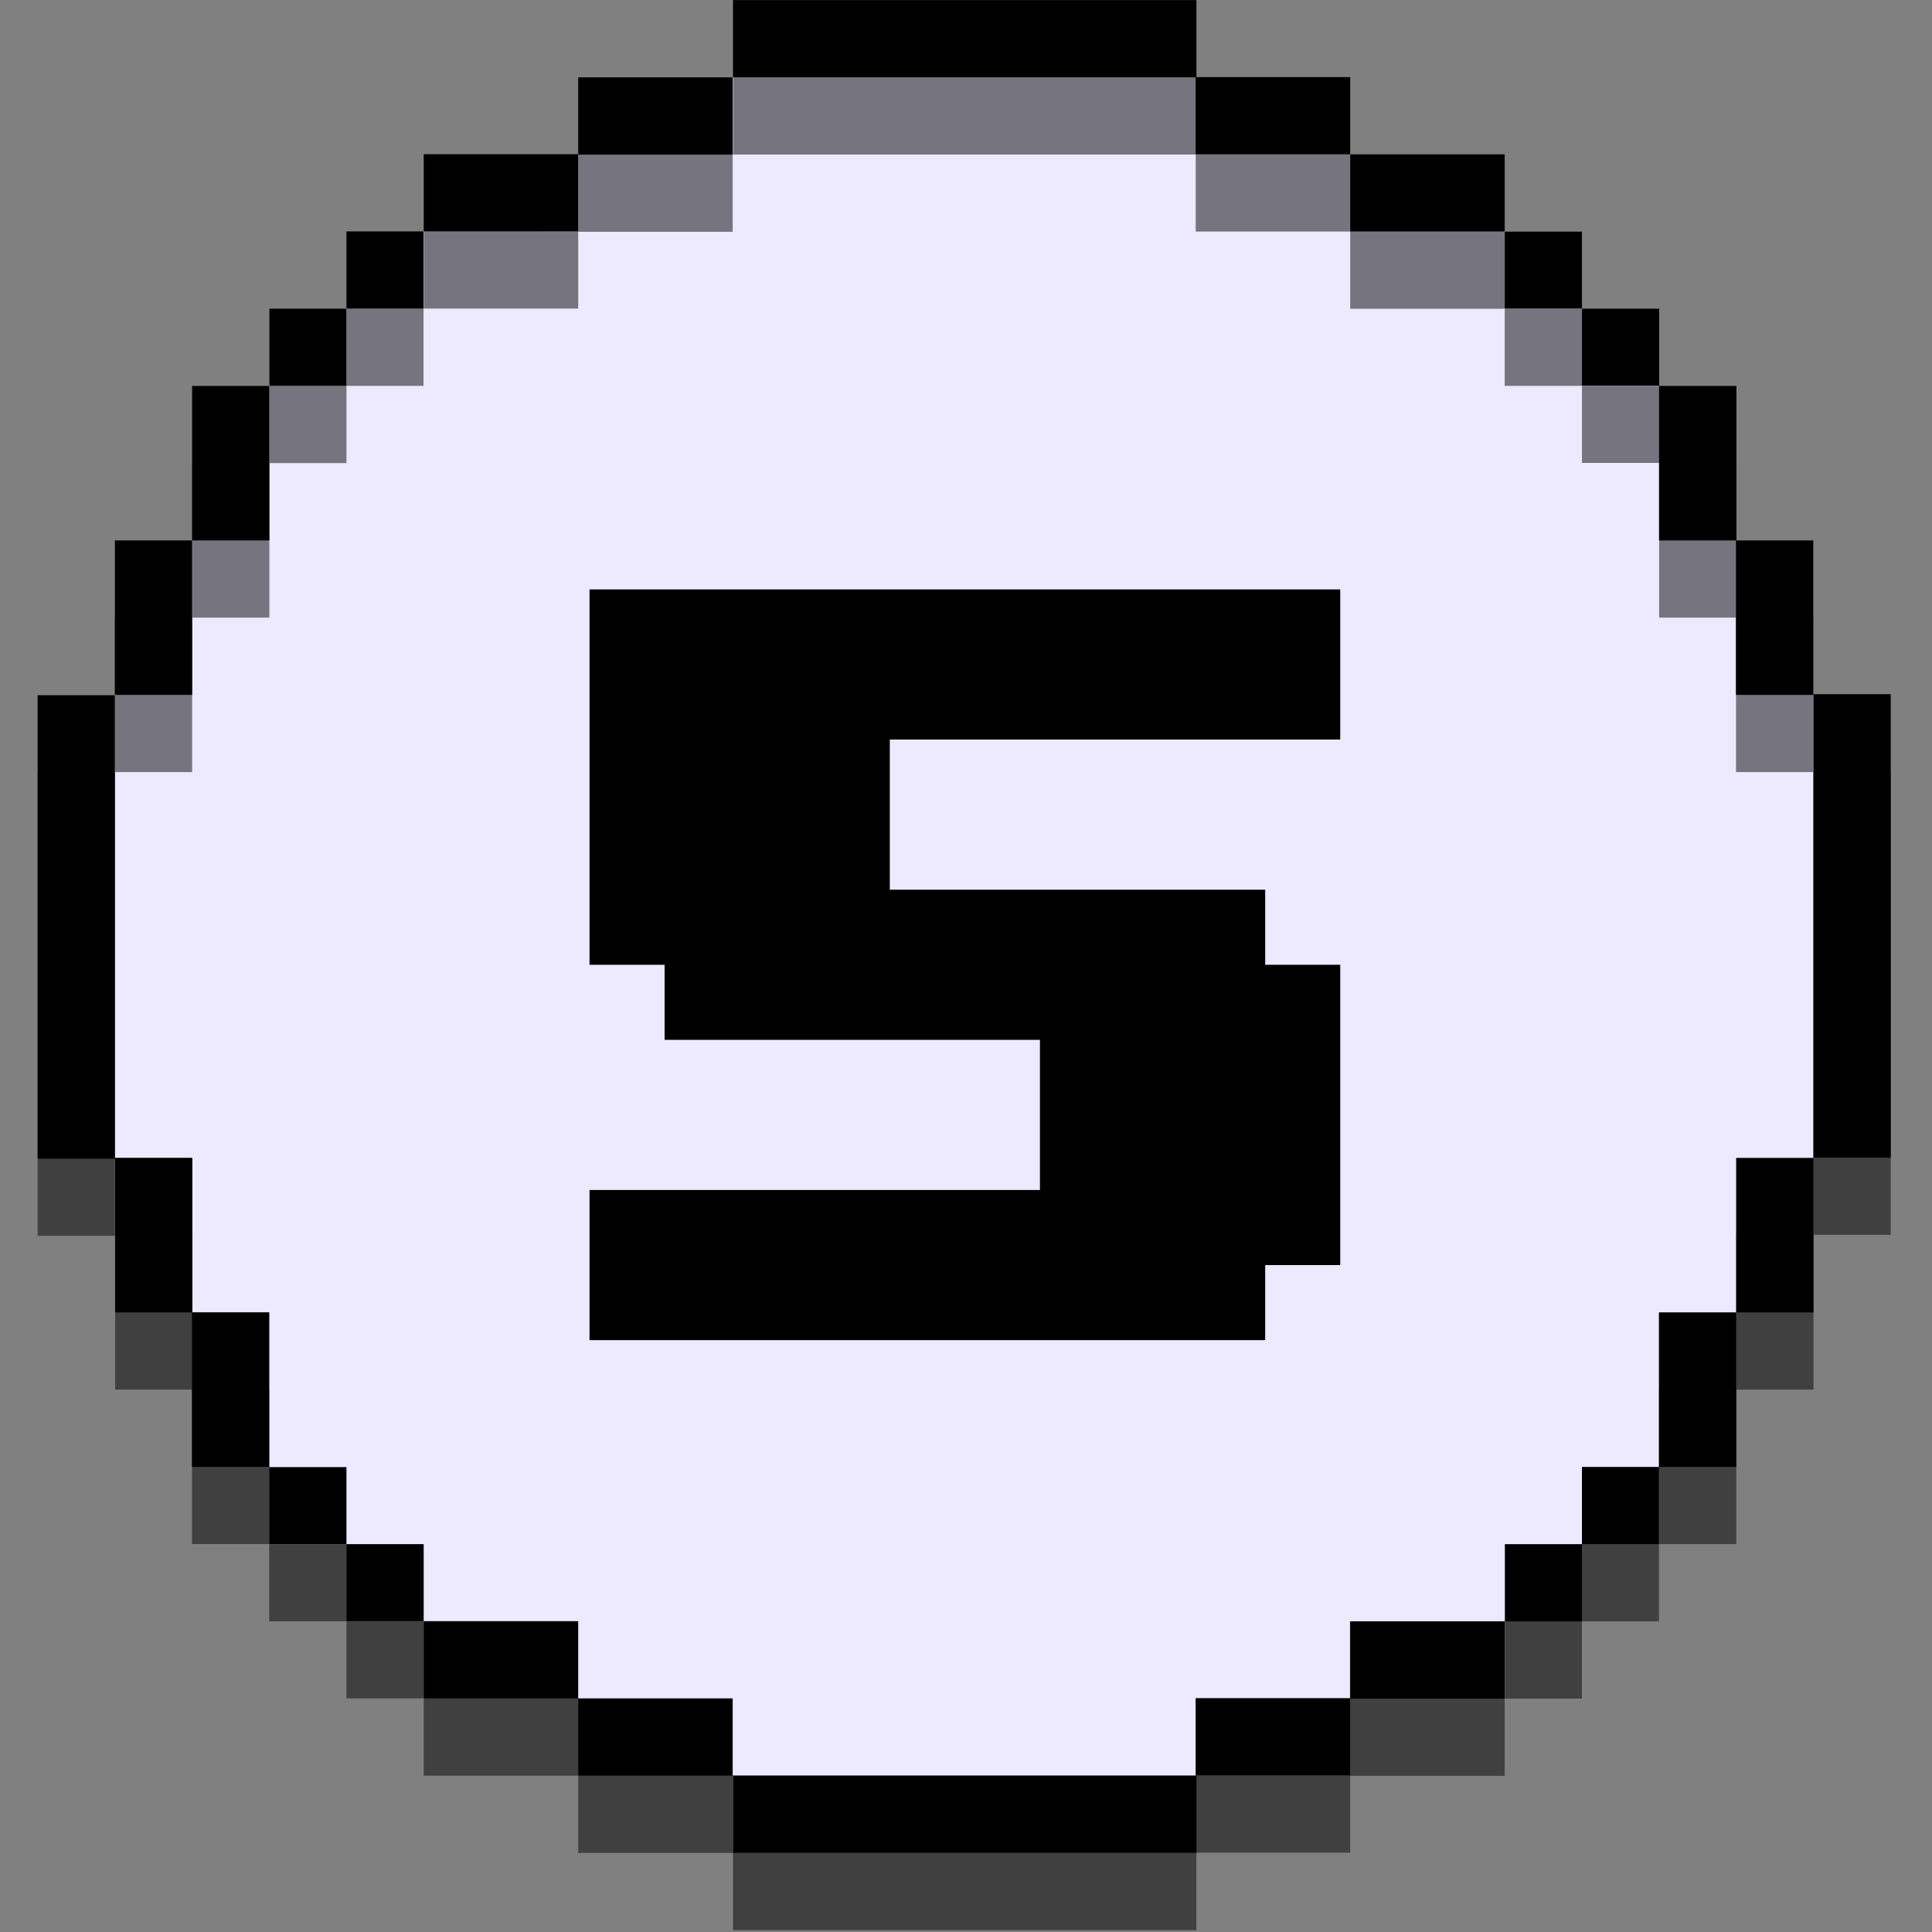
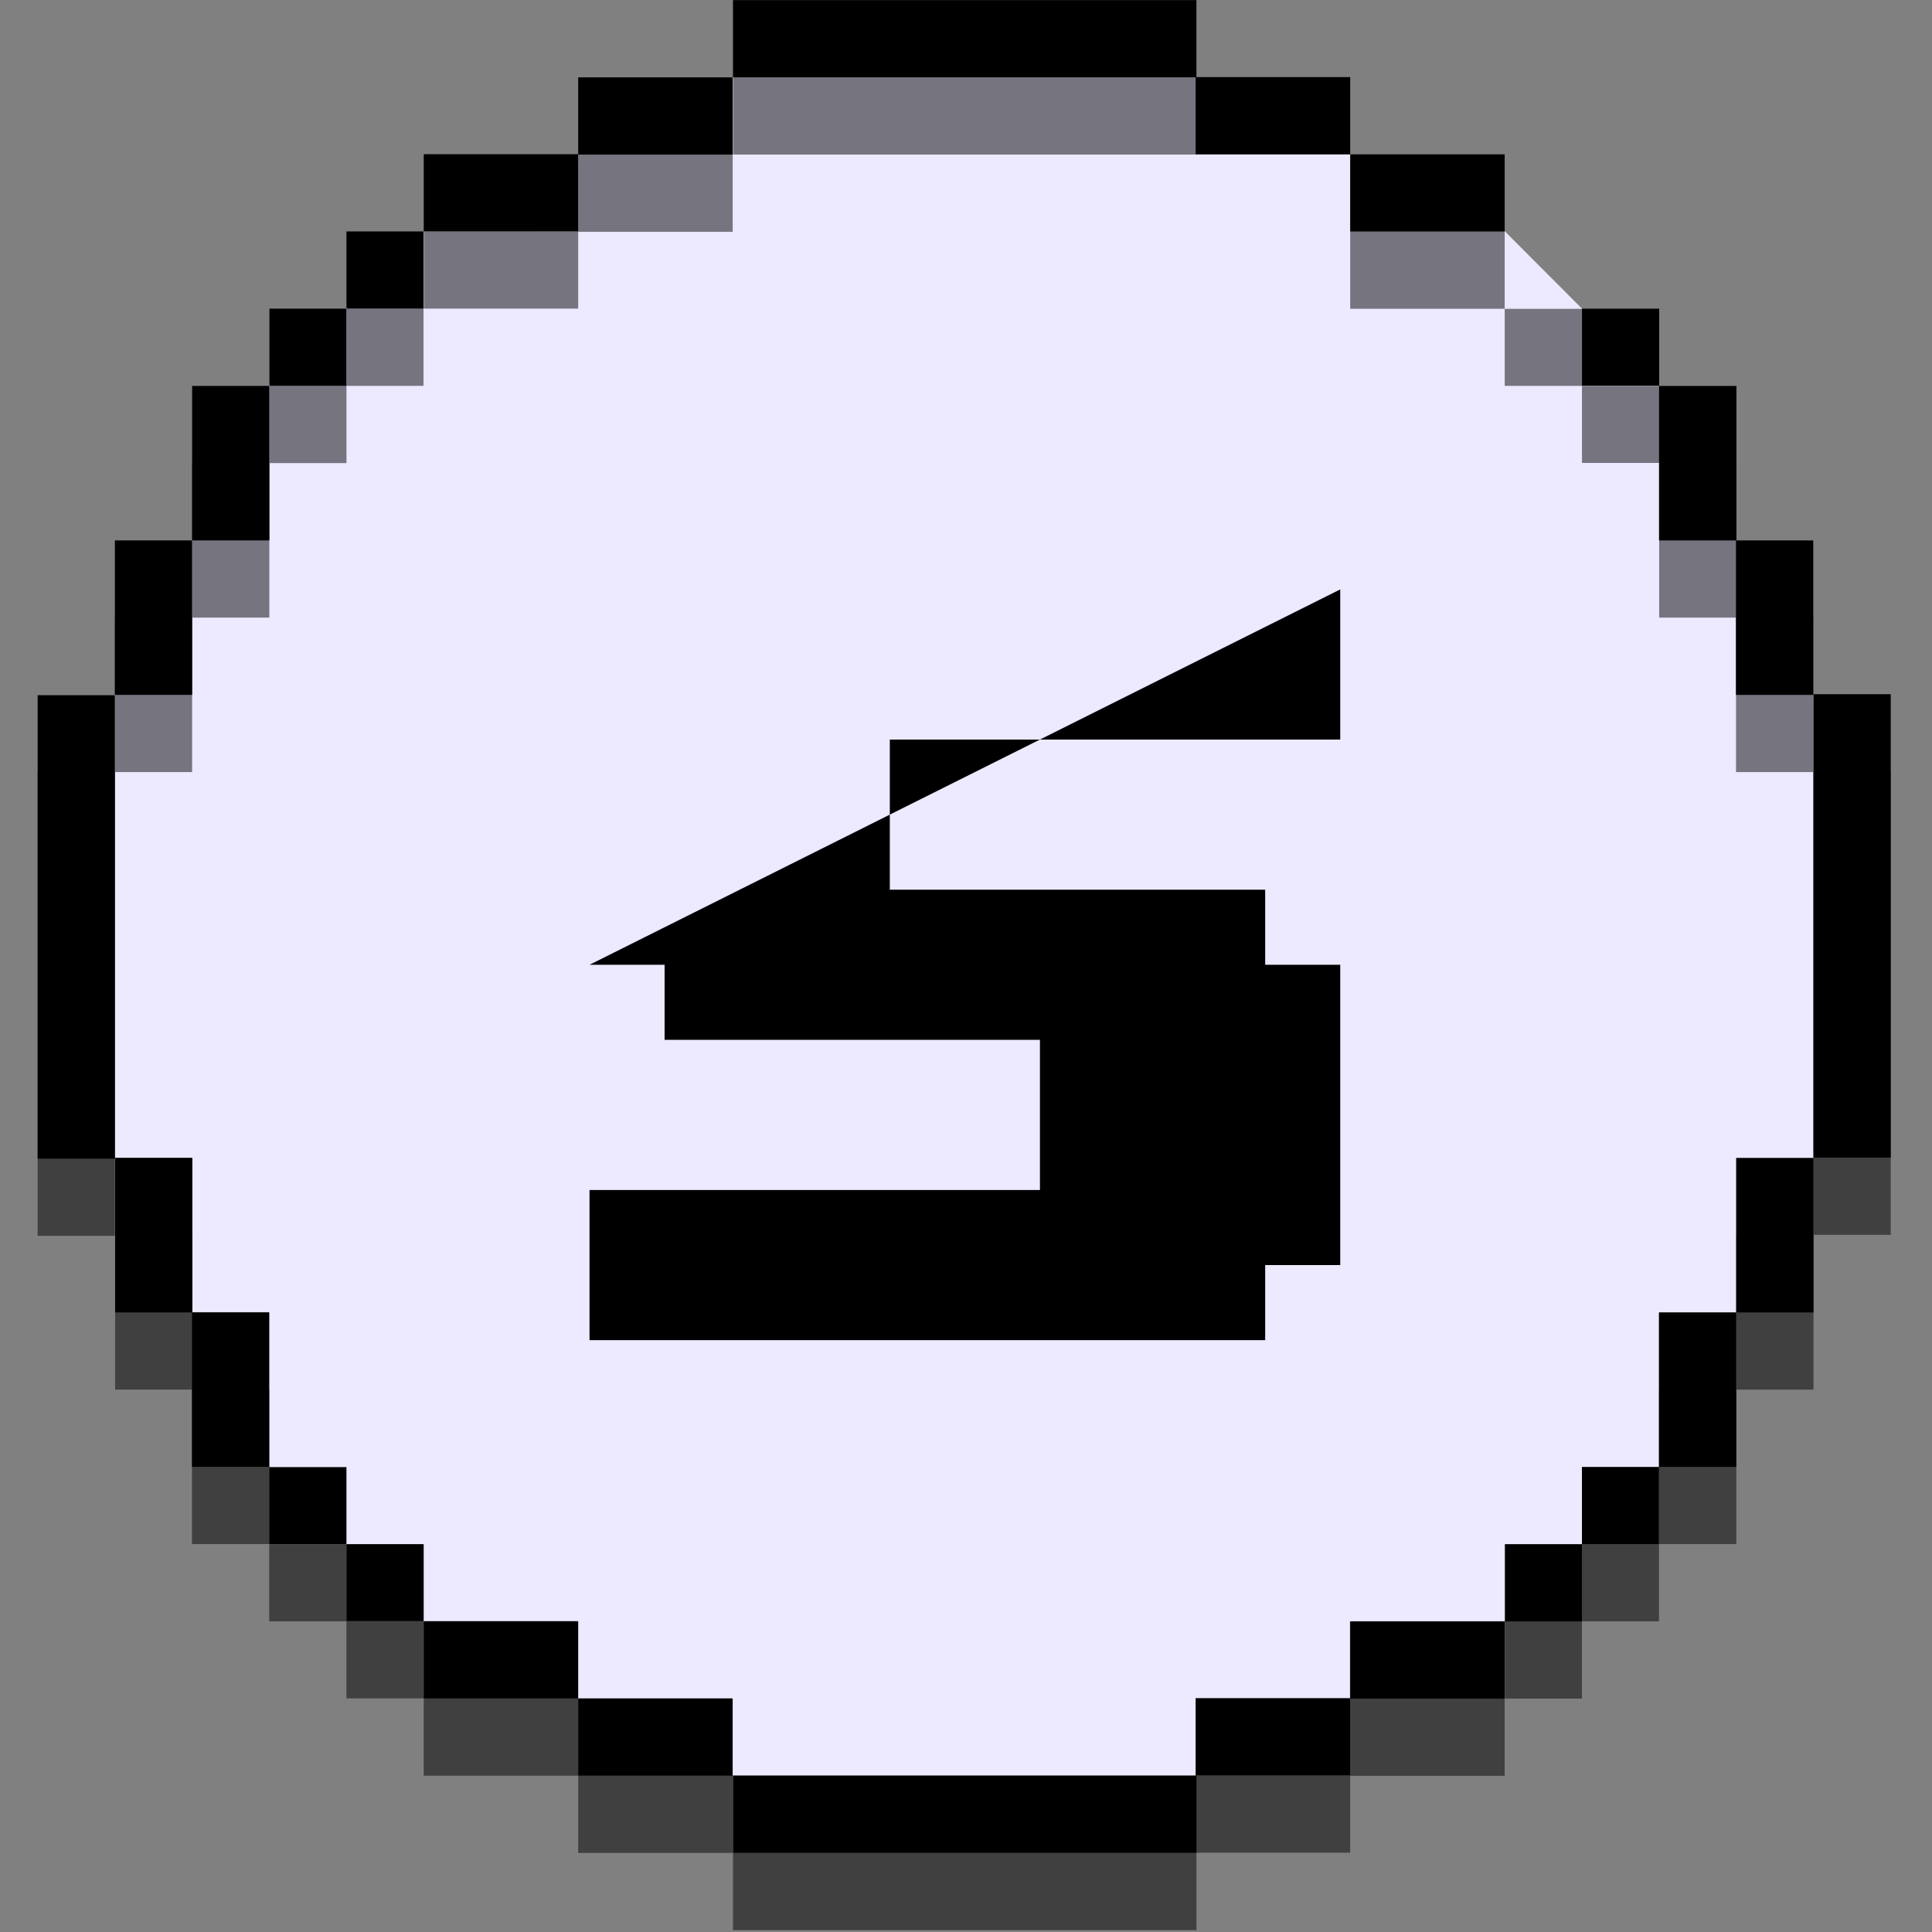
<svg xmlns="http://www.w3.org/2000/svg" xmlns:ns1="http://www.serif.com/" width="100%" height="100%" viewBox="0 0 500 500" version="1.1" xml:space="preserve" style="fill-rule:evenodd;clip-rule:evenodd;stroke-linejoin:round;stroke-miterlimit:2;">
  <rect x="0" y="0" width="500" height="500" fill="#808080" stroke="none" />
  <g transform="matrix(1,0,0,1,-2248.53,0)">
    <g id="_5" ns1:id="5" transform="matrix(0.737,0,0,0.737,1706.94,-4.78)">
      <rect x="734.425" y="6.482" width="678.025" height="678.025" style="fill:none;" />
      <clipPath id="_clip1">
        <rect x="734.425" y="6.482" width="678.025" height="678.025" />
      </clipPath>
      <g clip-path="url(#_clip1)">
        <g transform="matrix(1,0,0,1,3.639,0)">
          <g transform="matrix(1,0,0,1,-3.639,-13.697)">
            <g transform="matrix(7.10249e-17,-1.16,5.958,3.64852e-16,298.303,1307.4)">
              <path d="M759.219,84.584L759.219,80.032L899.509,80.032L899.484,84.584L946.247,84.584L946.247,89.135L993.011,89.135L1039.66,98.239L1039.67,107.344L1062.98,107.342L1062.98,116.445L1086.31,116.445L1086.31,143.755L1062.98,143.755L1062.98,152.859L1039.66,152.859L1039.66,161.962L992.895,171.043L946.131,171.043L946.131,175.594L899.368,175.594L899.368,180.146L759.078,180.146L759.078,175.594L712.315,175.594L712.315,171.043L665.551,171.043L618.904,161.939L618.904,152.836L595.58,152.836L595.58,143.733L572.257,143.733L572.257,116.423L595.547,116.423L595.547,107.32L618.929,107.32L618.929,98.216L665.692,89.135L712.455,89.135L712.455,84.584L759.219,84.584Z" style="fill:rgb(237,233,255);" />
            </g>
            <g id="aligned-circle" ns1:id="aligned circle" transform="matrix(1,0,0,1,-0.099,0.065)">
              <g transform="matrix(8.30341e-17,-1.356,8.157,4.99444e-16,-2188.88,1225.76)">
                <rect x="869.09" y="390" width="20" height="19.95" />
              </g>
              <g transform="matrix(1.356,3.69779e-32,0,8.157,-430.308,-2916.99)">
                <rect x="869.09" y="390" width="20" height="19.95" />
              </g>
              <g transform="matrix(8.30341e-17,-1.356,8.157,4.99444e-16,-2188.88,1849.27)">
                <rect x="869.09" y="390" width="20" height="19.95" />
              </g>
              <g transform="matrix(-1.356,-1.66068e-16,3.32963e-16,-2.719,1980.99,1541.38)">
                <rect x="869.09" y="390" width="20" height="19.95" />
              </g>
              <g transform="matrix(-1.356,-1.66068e-16,3.32963e-16,-2.719,2007.98,1595.62)">
                <rect x="869.09" y="390" width="20" height="19.95" />
              </g>
              <g transform="matrix(8.30341e-17,-1.356,2.719,1.66481e-16,-176.663,1795.03)">
                <rect x="869.09" y="390" width="20" height="19.95" />
              </g>
              <g transform="matrix(8.30341e-17,-1.356,2.719,1.66481e-16,-122.421,1822.15)">
                <rect x="869.09" y="390" width="20" height="19.95" />
              </g>
              <g transform="matrix(-1.356,-1.66068e-16,1.66068e-16,-1.356,2035.1,1091.19)">
                <rect x="869.09" y="390" width="20" height="19.95" />
              </g>
              <g transform="matrix(-1.356,-1.66068e-16,1.66068e-16,-1.356,2062.22,1118.24)">
                <rect x="869.09" y="390" width="20" height="19.95" />
              </g>
              <g transform="matrix(-1.356,-1.66068e-16,9.98888e-16,-8.157,2577.38,3607.85)">
                <rect x="869.09" y="390" width="20" height="19.95" />
              </g>
              <g transform="matrix(-2.49102e-16,1.356,-2.719,-4.99444e-16,2269.49,-562.027)">
                <rect x="869.09" y="390" width="20" height="19.95" />
              </g>
              <g transform="matrix(-2.49102e-16,1.356,-2.719,-4.99444e-16,2323.73,-589.009)">
                <rect x="869.09" y="390" width="20" height="19.95" />
              </g>
              <g transform="matrix(-1.356,-1.66068e-16,3.32963e-16,-2.719,2523.14,1595.63)">
                <rect x="869.09" y="390" width="20" height="19.95" />
              </g>
              <g transform="matrix(-1.356,-1.66068e-16,3.32963e-16,-2.719,2550.26,1541.39)">
                <rect x="869.09" y="390" width="20" height="19.95" />
              </g>
              <g transform="matrix(-2.49102e-16,1.356,-1.356,-2.49102e-16,1819.29,-616.13)">
                <rect x="869.09" y="390" width="20" height="19.95" />
              </g>
              <g transform="matrix(-2.49102e-16,1.356,-1.356,-2.49102e-16,1846.35,-643.251)">
                <rect x="869.09" y="390" width="20" height="19.95" />
              </g>
              <g transform="matrix(1.356,3.32136e-16,-6.65926e-16,2.719,166.08,-850.524)">
                <rect x="869.09" y="390" width="20" height="19.95" />
              </g>
              <g transform="matrix(1.356,3.32136e-16,-6.65926e-16,2.719,139.098,-904.766)">
                <rect x="869.09" y="390" width="20" height="19.95" />
              </g>
              <g transform="matrix(-2.49102e-16,1.356,-2.719,-4.99444e-16,2323.74,-1104.17)">
                <rect x="869.09" y="390" width="20" height="19.95" />
              </g>
              <g transform="matrix(-2.49102e-16,1.356,-2.719,-4.99444e-16,2269.49,-1131.29)">
                <rect x="869.09" y="390" width="20" height="19.95" />
              </g>
              <g transform="matrix(1.356,3.32136e-16,-3.32136e-16,1.356,111.977,-400.329)">
                <rect x="869.09" y="390" width="20" height="19.95" />
              </g>
              <g transform="matrix(1.356,3.32136e-16,-3.32136e-16,1.356,84.856,-427.382)">
-                 <rect x="869.09" y="390" width="20" height="19.95" />
-               </g>
+                 </g>
              <g transform="matrix(8.30341e-17,-1.356,2.719,1.66481e-16,-122.416,1252.89)">
                <rect x="869.09" y="390" width="20" height="19.95" />
              </g>
              <g transform="matrix(8.30341e-17,-1.356,2.719,1.66481e-16,-176.658,1279.87)">
                <rect x="869.09" y="390" width="20" height="19.95" />
              </g>
              <g transform="matrix(1.356,-1.2326e-32,0,2.719,-376.066,-904.77)">
                <rect x="869.09" y="390" width="20" height="19.95" />
              </g>
              <g transform="matrix(1.356,-1.2326e-32,0,2.719,-403.187,-850.528)">
                <rect x="869.09" y="390" width="20" height="19.95" />
              </g>
              <g transform="matrix(8.30341e-17,-1.356,1.356,8.30341e-17,327.779,1306.99)">
                <rect x="869.09" y="390" width="20" height="19.95" />
              </g>
              <g transform="matrix(8.30341e-17,-1.356,1.356,8.30341e-17,300.725,1334.11)">
                <rect x="869.09" y="390" width="20" height="19.95" />
              </g>
            </g>
          </g>
          <g id="aligned-circle1" ns1:id="aligned circle" transform="matrix(1,0,0,1,-3.738,13.476)">
            <g opacity="0.5">
              <g transform="matrix(8.30341e-17,-1.356,8.157,4.99444e-16,-2188.88,1225.76)">
                <rect x="869.09" y="390" width="20" height="19.95" />
              </g>
              <g transform="matrix(1.356,3.69779e-32,0,8.157,-430.308,-2916.99)">
                <rect x="869.09" y="390" width="20" height="19.95" />
              </g>
              <g transform="matrix(8.30341e-17,-1.356,8.157,4.99444e-16,-2188.88,1849.27)">
                <rect x="869.09" y="390" width="20" height="19.95" />
              </g>
              <g transform="matrix(-1.356,-1.66068e-16,3.32963e-16,-2.719,1980.99,1541.38)">
                <rect x="869.09" y="390" width="20" height="19.95" />
              </g>
              <g transform="matrix(-1.356,-1.66068e-16,3.32963e-16,-2.719,2007.98,1595.62)">
                <rect x="869.09" y="390" width="20" height="19.95" />
              </g>
              <g transform="matrix(8.30341e-17,-1.356,2.719,1.66481e-16,-176.663,1795.03)">
                <rect x="869.09" y="390" width="20" height="19.95" />
              </g>
              <g transform="matrix(8.30341e-17,-1.356,2.719,1.66481e-16,-122.421,1822.15)">
                <rect x="869.09" y="390" width="20" height="19.95" />
              </g>
              <g transform="matrix(-1.356,-1.66068e-16,1.66068e-16,-1.356,2035.1,1091.19)">
                <rect x="869.09" y="390" width="20" height="19.95" />
              </g>
              <g transform="matrix(-1.356,-1.66068e-16,1.66068e-16,-1.356,2062.22,1118.24)">
                <rect x="869.09" y="390" width="20" height="19.95" />
              </g>
              <g transform="matrix(-1.356,-1.66068e-16,9.98888e-16,-8.157,2577.38,3607.85)">
                <rect x="869.09" y="390" width="20" height="19.95" />
              </g>
              <g transform="matrix(-2.49102e-16,1.356,-2.719,-4.99444e-16,2269.49,-562.027)">
                <rect x="869.09" y="390" width="20" height="19.95" />
              </g>
              <g transform="matrix(-2.49102e-16,1.356,-2.719,-4.99444e-16,2323.73,-589.009)">
                <rect x="869.09" y="390" width="20" height="19.95" />
              </g>
              <g transform="matrix(-1.356,-1.66068e-16,3.32963e-16,-2.719,2523.14,1595.63)">
                <rect x="869.09" y="390" width="20" height="19.95" />
              </g>
              <g transform="matrix(-1.356,-1.66068e-16,3.32963e-16,-2.719,2550.26,1541.39)">
                <rect x="869.09" y="390" width="20" height="19.95" />
              </g>
              <g transform="matrix(-2.49102e-16,1.356,-1.356,-2.49102e-16,1819.29,-616.13)">
                <rect x="869.09" y="390" width="20" height="19.95" />
              </g>
              <g transform="matrix(-2.49102e-16,1.356,-1.356,-2.49102e-16,1846.35,-643.251)">
                <rect x="869.09" y="390" width="20" height="19.95" />
              </g>
              <g transform="matrix(1.356,3.32136e-16,-6.65926e-16,2.719,166.08,-850.524)">
                <rect x="869.09" y="390" width="20" height="19.95" />
              </g>
              <g transform="matrix(1.356,3.32136e-16,-6.65926e-16,2.719,139.098,-904.766)">
                <rect x="869.09" y="390" width="20" height="19.95" />
              </g>
              <g transform="matrix(-2.49102e-16,1.356,-2.719,-4.99444e-16,2323.74,-1104.17)">
                <rect x="869.09" y="390" width="20" height="19.95" />
              </g>
              <g transform="matrix(-2.49102e-16,1.356,-2.719,-4.99444e-16,2269.49,-1131.29)">
-                 <rect x="869.09" y="390" width="20" height="19.95" />
-               </g>
+                 </g>
              <g transform="matrix(1.356,3.32136e-16,-3.32136e-16,1.356,111.977,-400.329)">
                <rect x="869.09" y="390" width="20" height="19.95" />
              </g>
              <g transform="matrix(1.356,3.32136e-16,-3.32136e-16,1.356,84.856,-427.382)">
                <rect x="869.09" y="390" width="20" height="19.95" />
              </g>
              <g transform="matrix(8.30341e-17,-1.356,2.719,1.66481e-16,-122.416,1252.89)">
                <rect x="869.09" y="390" width="20" height="19.95" />
              </g>
              <g transform="matrix(8.30341e-17,-1.356,2.719,1.66481e-16,-176.658,1279.87)">
                <rect x="869.09" y="390" width="20" height="19.95" />
              </g>
              <g transform="matrix(1.356,-1.2326e-32,0,2.719,-376.066,-904.77)">
                <rect x="869.09" y="390" width="20" height="19.95" />
              </g>
              <g transform="matrix(1.356,-1.2326e-32,0,2.719,-403.187,-850.528)">
                <rect x="869.09" y="390" width="20" height="19.95" />
              </g>
              <g transform="matrix(8.30341e-17,-1.356,1.356,8.30341e-17,327.779,1306.99)">
                <rect x="869.09" y="390" width="20" height="19.95" />
              </g>
              <g transform="matrix(8.30341e-17,-1.356,1.356,8.30341e-17,300.725,1334.11)">
                <rect x="869.09" y="390" width="20" height="19.95" />
              </g>
            </g>
          </g>
        </g>
        <g transform="matrix(0.806,0,0,0.806,-135.498,1487.76)">
-           <path d="M1663.75,-1286.65L1631.05,-1286.65L1631.05,-1253.95L1336.68,-1253.95L1336.68,-1319.36L1532.92,-1319.36L1532.92,-1384.78L1369.39,-1384.78L1369.39,-1417.48L1336.68,-1417.48L1336.68,-1581.02L1663.75,-1581.02L1663.75,-1515.61L1467.51,-1515.61L1467.51,-1450.19L1631.05,-1450.19L1631.05,-1417.48L1663.75,-1417.48L1663.75,-1286.65Z" style="fill-rule:nonzero;" />
+           <path d="M1663.75,-1286.65L1631.05,-1286.65L1631.05,-1253.95L1336.68,-1253.95L1336.68,-1319.36L1532.92,-1319.36L1532.92,-1384.78L1369.39,-1384.78L1369.39,-1417.48L1336.68,-1417.48L1663.75,-1581.02L1663.75,-1515.61L1467.51,-1515.61L1467.51,-1450.19L1631.05,-1450.19L1631.05,-1417.48L1663.75,-1417.48L1663.75,-1286.65Z" style="fill-rule:nonzero;" />
        </g>
      </g>
    </g>
  </g>
</svg>